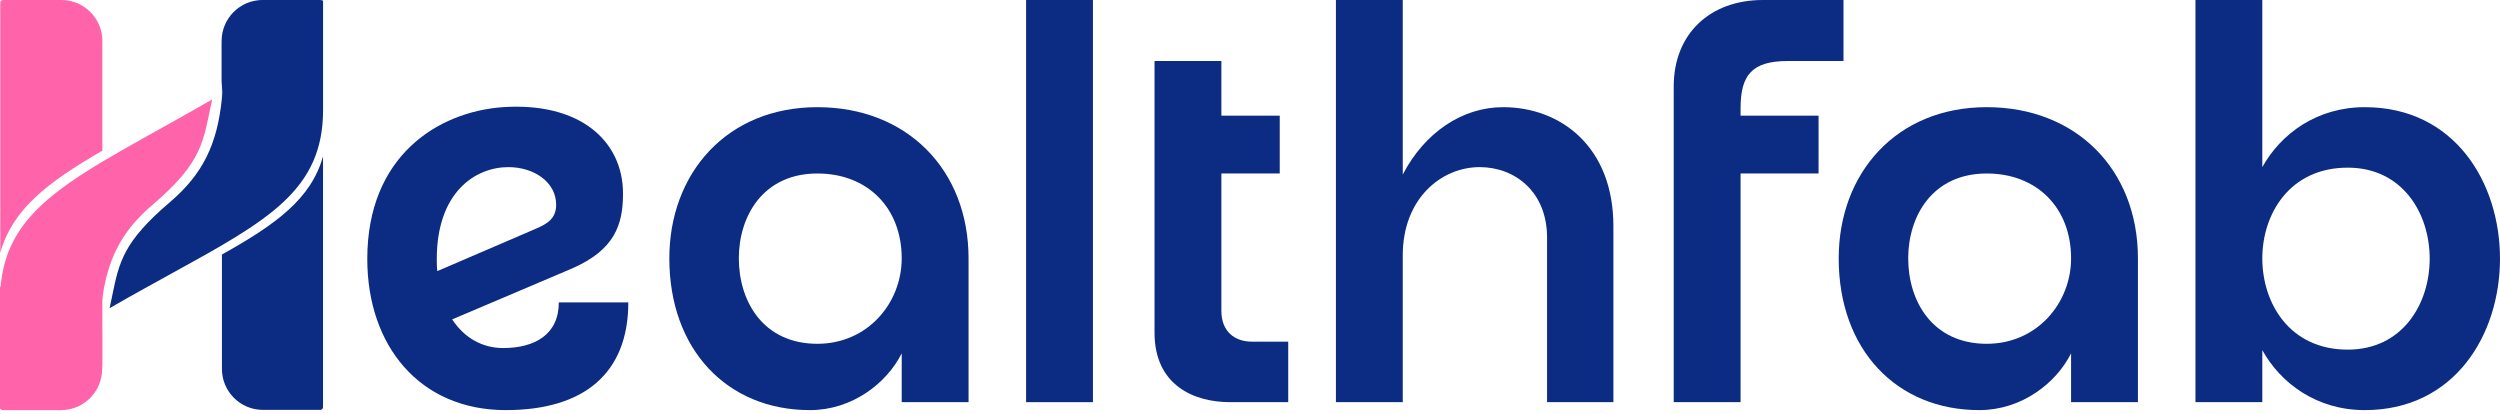
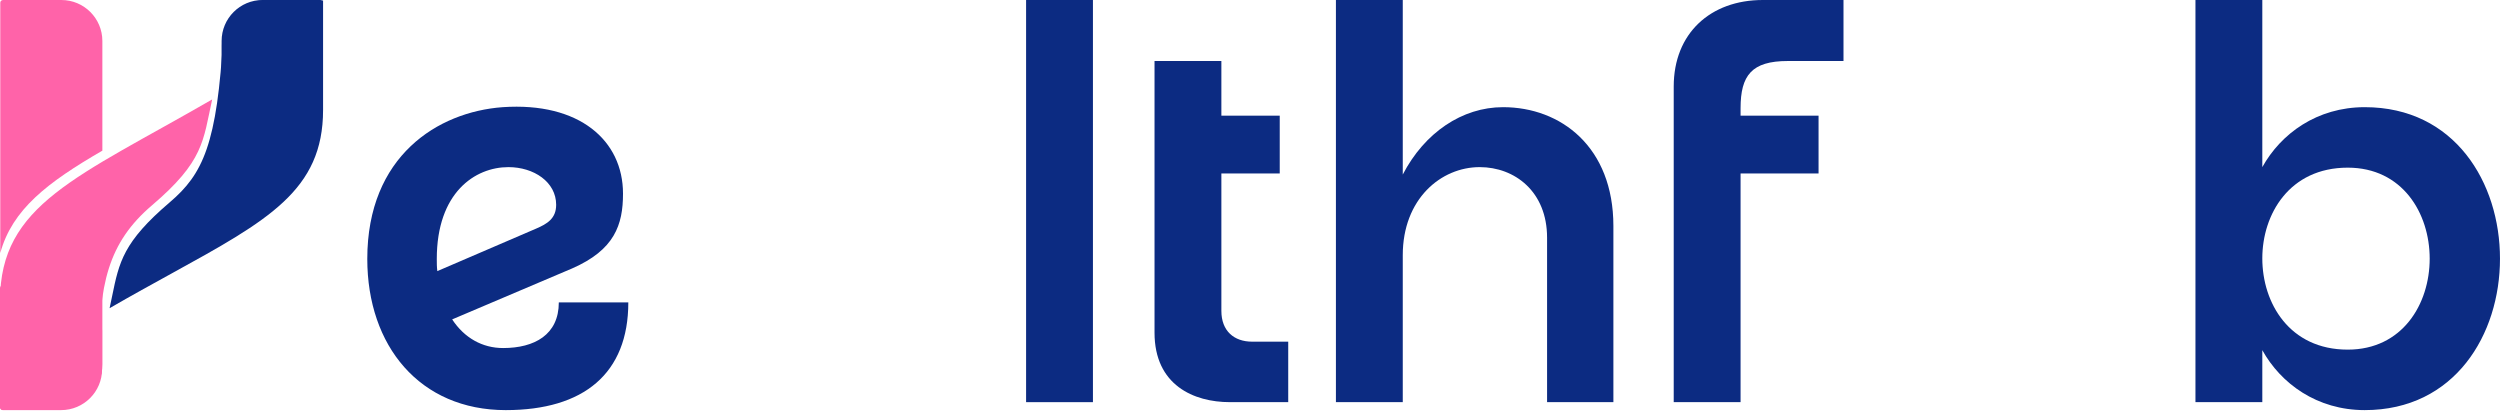
<svg xmlns="http://www.w3.org/2000/svg" fill="none" viewBox="0 0 586 97" height="97" width="586">
  <path fill="#FF63A9" d="M35.623 48.129C47.766 37.778 47.588 33.129 49.731 23.307C18.122 41.556 0.012 47.914 0.012 70.415L0.012 95.356C0.012 95.751 0.328 96.07 0.723 96.07L12.435 96.07C18.587 96.07 23.42 90.898 23.309 84.747C22.983 66.632 25.425 56.823 35.623 48.129Z" />
  <path fill="#FF63A9" d="M-6.39708e-08 67.558C5.84835e-09 67.164 0.32 66.844 0.714 66.844L13.215 66.844C19.133 66.844 23.93 71.641 23.93 77.559L23.93 86.523C23.93 91.829 19.628 96.131 14.322 96.131L0.641 96.131C0.287 96.131 -5.06997e-06 95.844 -5.00737e-06 95.49L-6.39708e-08 67.558Z" />
  <path fill="#FF63A9" d="M0.064 0.643C0.064 0.289 0.351 0.002 0.705 0.002L14.387 0.002C19.693 0.002 23.994 4.303 23.994 9.609L23.994 35.313C11.114 42.773 2.869 49.07 0.064 59.309L0.064 0.643ZM0.779 96.078C0.385 96.078 0.064 95.758 0.064 95.363L0.064 93.577L11.415 93.577C17.567 93.577 22.394 88.405 22.333 82.254C22.259 74.788 22.714 68.771 23.994 63.666L23.994 85.363C23.994 91.281 19.197 96.078 13.279 96.078L0.779 96.078Z" />
  <path fill="#0C2B82" d="M75.481 28.755C75.478 29.148 75.159 29.465 74.766 29.465L62.66 29.465C56.743 29.465 51.946 24.668 51.946 18.75L51.946 9.609C51.946 4.303 56.247 0.001 61.553 0.001L75 0.001C75.356 0.001 75.643 0.29 75.641 0.646L75.481 28.755Z" />
-   <path fill="#0C2B82" d="M75.718 95.436C75.718 95.79 75.432 96.076 75.078 96.076H61.627C56.321 96.076 52.02 91.775 52.02 86.469V59.661C64.689 52.58 72.915 46.64 75.718 36.647V95.436Z" />
  <path fill="#0C2B82" d="M75.392 0.114C75.28 0.042 75.147 2.34273e-05 75.004 2.34148e-05H62.734C62.201 3.09615e-05 61.676 0.039 61.164 0.114L75.392 0.114ZM52.02 22.996C52.446 18.712 52.51 13.825 52.335 8.122C52.129 8.952 52.02 9.821 52.02 10.715V22.996Z" clip-rule="evenodd" fill-rule="evenodd" />
-   <path fill="#0C2B82" d="M75.391 0.115L61.163 0.115C56.849 0.749 53.371 3.953 52.335 8.123C52.51 13.826 52.446 18.713 52.019 22.997C50.94 33.836 47.538 40.817 39.797 47.415C28.887 56.716 27.923 61.413 26.286 69.394C26.101 70.296 25.907 71.24 25.689 72.238C30.877 69.243 35.71 66.585 40.164 64.136C62.851 51.66 75.729 44.578 75.729 25.77V0.115L75.391 0.115Z" />
+   <path fill="#0C2B82" d="M75.391 0.115L61.163 0.115C56.849 0.749 53.371 3.953 52.335 8.123C50.94 33.836 47.538 40.817 39.797 47.415C28.887 56.716 27.923 61.413 26.286 69.394C26.101 70.296 25.907 71.24 25.689 72.238C30.877 69.243 35.71 66.585 40.164 64.136C62.851 51.66 75.729 44.578 75.729 25.77V0.115L75.391 0.115Z" />
  <path fill="#0C2B82" d="M554.286 25.121C596.568 25.121 596.568 96.13 554.286 96.13C543.094 96.13 534.637 89.912 530.285 82.077V94.265H514.615V2.34148e-05H530.285V39.173C534.637 31.339 543.094 25.121 554.286 25.121ZM550.306 81.953C575.924 81.953 575.924 39.298 550.306 39.298C536.627 39.298 530.285 50.241 530.285 60.563C530.285 71.009 536.627 81.953 550.306 81.953Z" />
-   <path fill="#0C2B82" d="M465.688 25.121C486.705 25.121 501.131 39.796 501.131 60.564V94.265H485.462V82.824C481.98 89.788 473.896 96.13 463.947 96.13C444.547 96.13 430.992 81.954 430.992 60.564C430.992 40.666 444.423 25.121 465.688 25.121ZM465.688 80.585C477.503 80.585 485.462 71.01 485.462 60.564C485.462 48.749 477.503 40.666 465.688 40.666C453.004 40.666 447.283 50.615 447.283 60.564C447.283 70.637 453.004 80.585 465.688 80.585Z" />
  <path fill="#0C2B82" d="M419.058 14.301C410.601 14.301 407.99 17.659 407.99 25.369V27.11H426.27V40.666H407.99V94.265H392.32V20.271C392.32 7.835 400.901 2.34148e-05 413.213 2.34148e-05H432.115V14.301H419.058Z" />
  <path fill="#0C2B82" d="M352.312 25.121C365.867 25.121 378.179 34.448 378.179 52.977V94.265H362.634V55.713C362.634 44.894 355.048 39.173 346.84 39.173C337.762 39.173 328.808 46.635 328.808 59.817V94.265H313.139V2.34148e-05H328.808V40.914C333.907 31.09 342.736 25.121 352.312 25.121Z" />
  <path fill="#0C2B82" d="M293.503 80.087H301.96V94.264H288.28C279.824 94.264 270.621 90.284 270.621 77.973V14.301H286.29V27.11H299.97V40.665H286.29V72.874C286.29 77.6 289.275 80.087 293.503 80.087Z" />
  <path fill="#0C2B82" d="M256.185 94.265H240.516V2.34148e-05H256.185V94.265Z" />
-   <path fill="#0C2B82" d="M191.587 25.121C212.604 25.121 227.029 39.796 227.029 60.564V94.265H211.36V82.824C207.878 89.788 199.795 96.13 189.846 96.13C170.446 96.13 156.891 81.954 156.891 60.564C156.891 40.666 170.321 25.121 191.587 25.121ZM191.587 80.585C203.401 80.585 211.36 71.01 211.36 60.564C211.36 48.749 203.401 40.666 191.587 40.666C178.902 40.666 173.182 50.615 173.182 60.564C173.182 70.637 178.902 80.585 191.587 80.585Z" />
  <path fill="#0C2B82" d="M130.986 70.886H147.277C147.277 87.55 136.83 96.131 118.55 96.131C98.403 96.131 86.092 81.084 86.092 60.689C86.092 36.563 102.632 26.241 117.803 25.122C135.836 23.878 146.033 32.956 146.033 45.392C146.033 52.73 144.043 58.575 134.094 62.927L105.989 74.866C108.85 79.218 113.078 81.581 117.928 81.581C125.265 81.581 130.986 78.472 130.986 70.886ZM102.383 60.689C102.383 61.684 102.383 62.554 102.507 63.549L125.638 53.6C128.25 52.481 130.364 51.237 130.364 48.004C130.364 42.657 125.141 39.174 119.171 39.174C111.337 39.174 102.383 45.144 102.383 60.689Z" />
</svg>